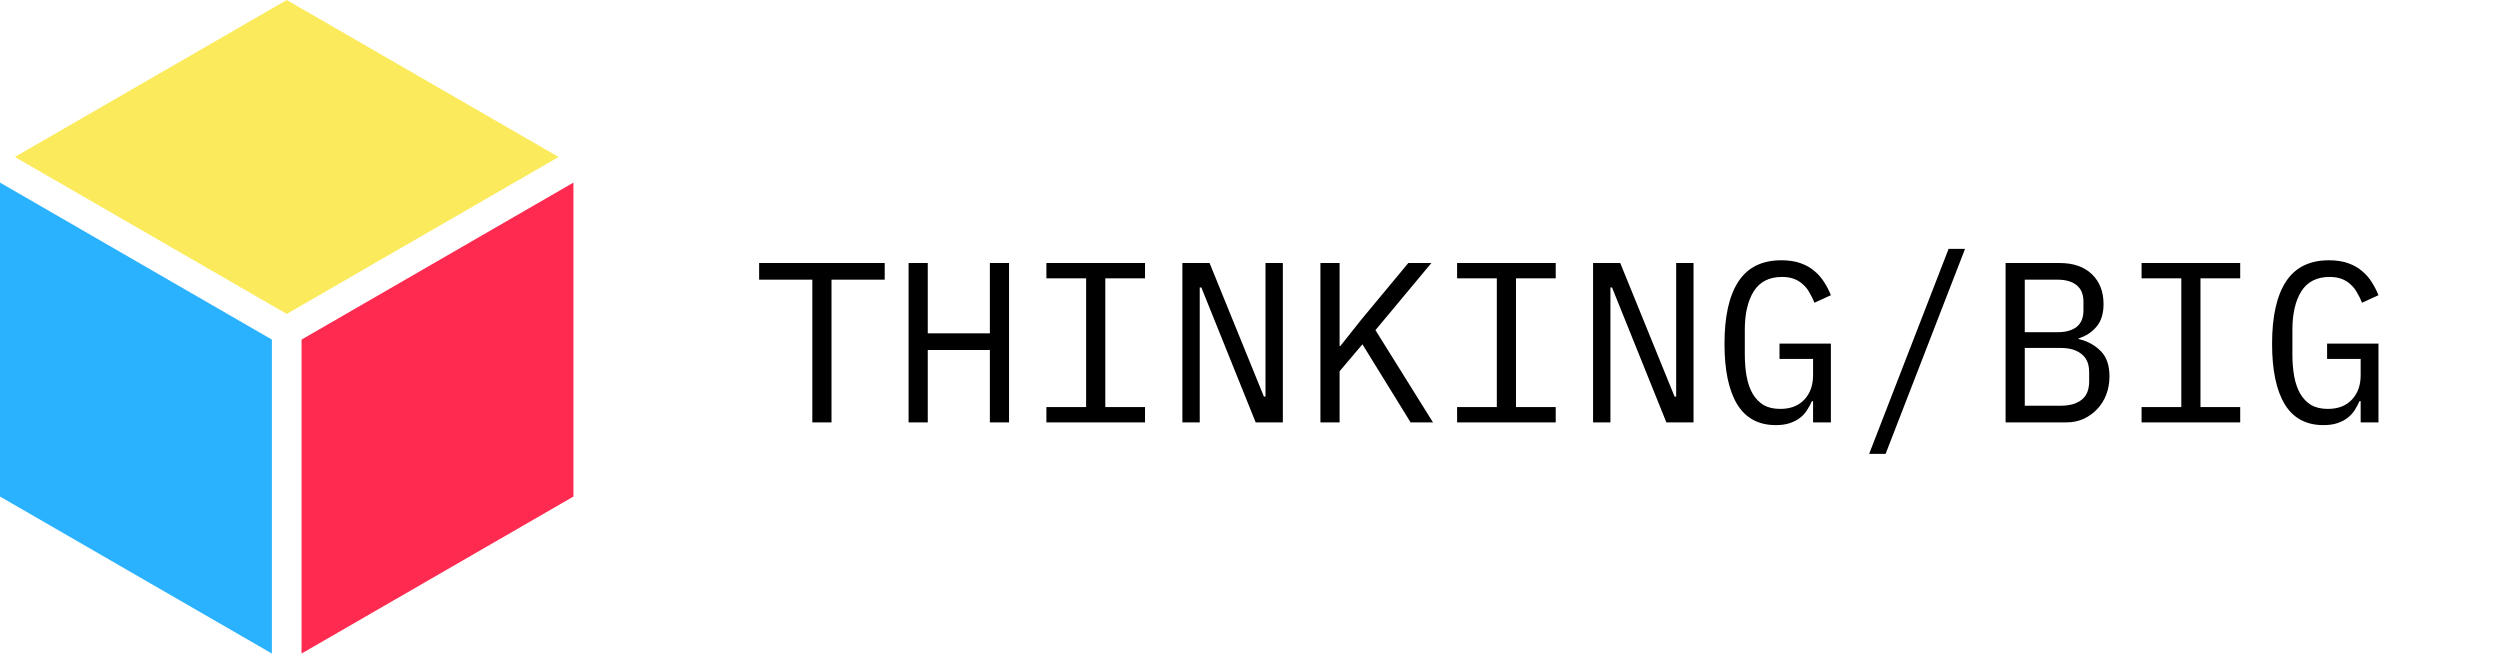
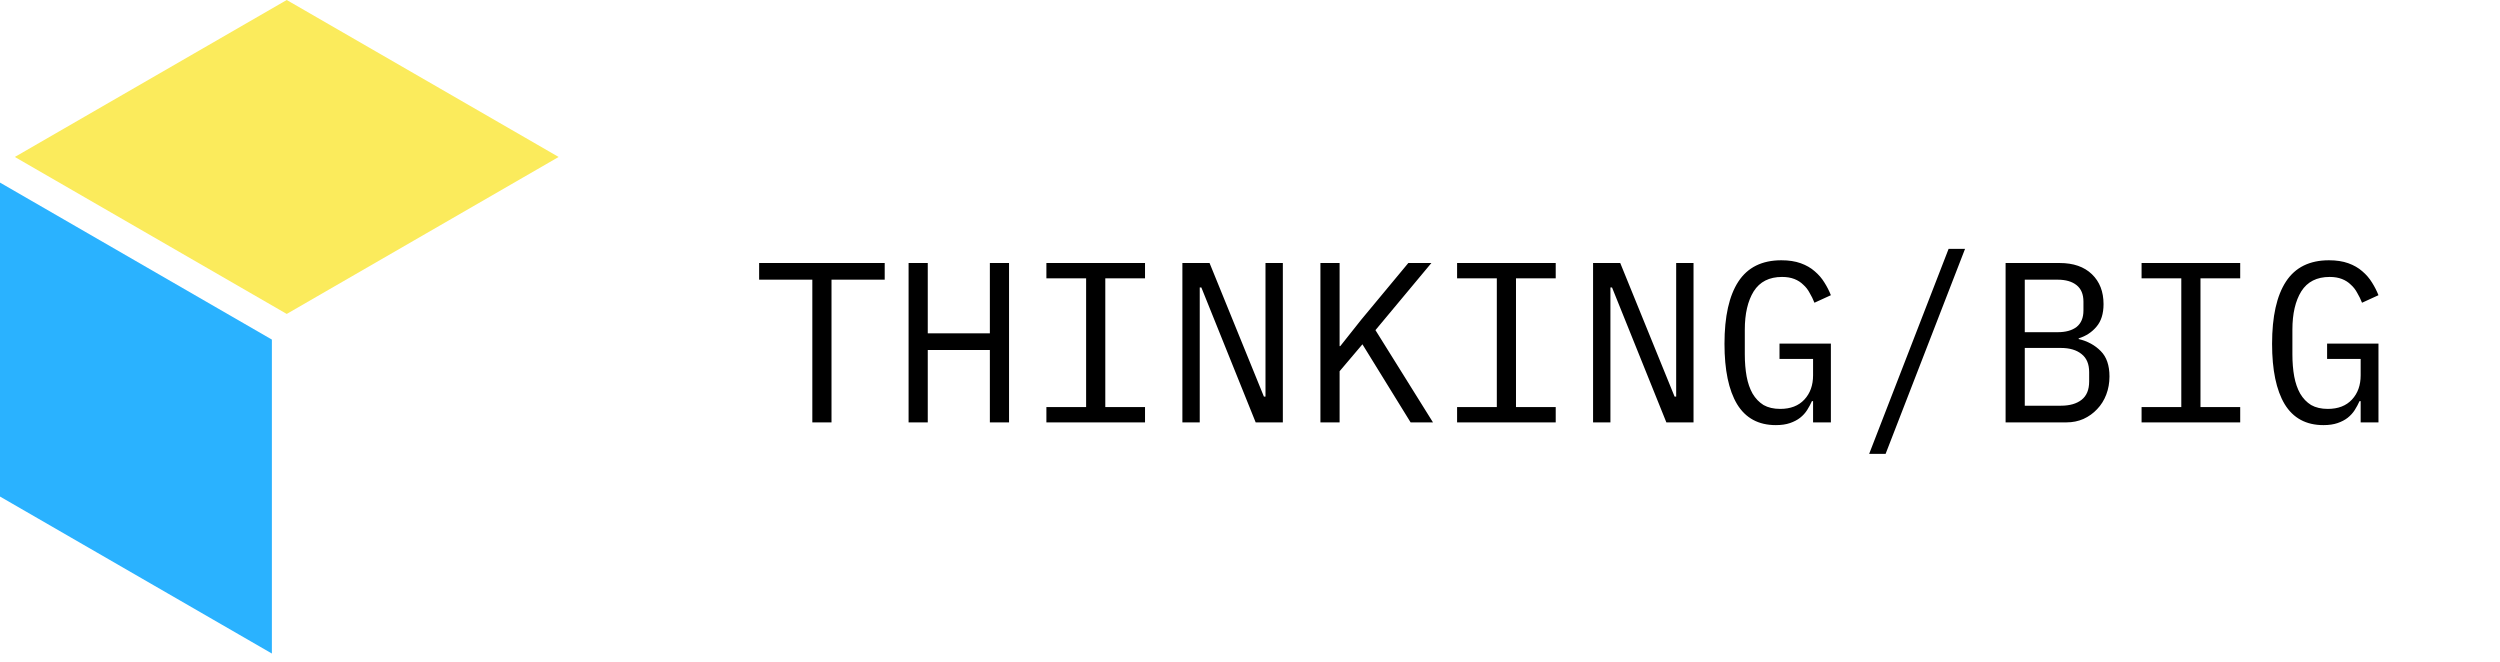
<svg xmlns="http://www.w3.org/2000/svg" width="219" height="58" viewBox="0 0 219 58" fill="none">
  <path d="M72.84 24.5V37H71.16V24.5H66.5V23.04H77.5V24.5H72.84ZM86.712 30.66H81.272V37H79.592V23.04H81.272V29.2H86.712V23.04H88.392V37H86.712V30.66ZM91.664 37V35.66H95.144V24.38H91.664V23.04H100.304V24.38H96.824V35.66H100.304V37H91.664ZM105.237 25.18H105.097V37H103.577V23.04H105.957L110.717 34.74H110.857V23.04H112.377V37H109.997L105.237 25.18ZM119.349 30.16L117.349 32.52V37H115.669V23.04H117.349V30.32H117.409L119.249 28L123.369 23.04H125.389L120.489 28.92L125.529 37H123.569L119.349 30.16ZM127.641 37V35.66H131.121V24.38H127.641V23.04H136.281V24.38H132.801V35.66H136.281V37H127.641ZM141.213 25.18H141.073V37H139.553V23.04H141.933L146.693 34.74H146.833V23.04H148.353V37H145.973L141.213 25.18ZM158.825 35.14H158.725C158.605 35.407 158.465 35.667 158.305 35.92C158.145 36.173 157.939 36.4 157.685 36.6C157.445 36.787 157.152 36.94 156.805 37.06C156.459 37.18 156.045 37.24 155.565 37.24C154.045 37.24 152.912 36.627 152.165 35.4C151.432 34.173 151.065 32.413 151.065 30.12C151.065 27.72 151.472 25.9 152.285 24.66C153.099 23.42 154.352 22.8 156.045 22.8C156.699 22.8 157.265 22.887 157.745 23.06C158.225 23.233 158.632 23.467 158.965 23.76C159.312 24.053 159.599 24.387 159.825 24.76C160.052 25.12 160.239 25.487 160.385 25.86L158.945 26.52C158.825 26.213 158.685 25.927 158.525 25.66C158.379 25.38 158.192 25.14 157.965 24.94C157.752 24.727 157.492 24.56 157.185 24.44C156.879 24.32 156.519 24.26 156.105 24.26C154.985 24.26 154.159 24.68 153.625 25.52C153.105 26.36 152.845 27.48 152.845 28.88V31.04C152.845 31.747 152.899 32.393 153.005 32.98C153.112 33.553 153.285 34.053 153.525 34.48C153.779 34.907 154.099 35.24 154.485 35.48C154.885 35.707 155.372 35.82 155.945 35.82C156.852 35.82 157.559 35.547 158.065 35C158.572 34.453 158.825 33.747 158.825 32.88V31.44H155.885V30.1H160.385V37H158.825V35.14ZM163.738 39.76L170.698 21.8H172.138L165.178 39.76H163.738ZM175.69 23.04H180.43C181.63 23.04 182.57 23.367 183.25 24.02C183.93 24.673 184.27 25.547 184.27 26.64C184.27 27.48 184.063 28.14 183.65 28.62C183.25 29.1 182.73 29.44 182.09 29.64V29.7C182.876 29.887 183.523 30.24 184.03 30.76C184.536 31.267 184.79 32.007 184.79 32.98C184.79 33.54 184.696 34.067 184.51 34.56C184.323 35.053 184.056 35.48 183.71 35.84C183.376 36.2 182.976 36.487 182.51 36.7C182.056 36.9 181.563 37 181.03 37H175.69V23.04ZM180.53 35.54C181.303 35.54 181.91 35.367 182.35 35.02C182.79 34.673 183.01 34.14 183.01 33.42V32.6C183.01 31.893 182.79 31.367 182.35 31.02C181.91 30.66 181.303 30.48 180.53 30.48H177.37V35.54H180.53ZM180.25 29.1C180.956 29.1 181.51 28.947 181.91 28.64C182.31 28.32 182.51 27.84 182.51 27.2V26.42C182.51 25.78 182.31 25.3 181.91 24.98C181.51 24.66 180.956 24.5 180.25 24.5H177.37V29.1H180.25ZM187.602 37V35.66H191.082V24.38H187.602V23.04H196.242V24.38H192.762V35.66H196.242V37H187.602ZM206.794 35.14H206.694C206.574 35.407 206.434 35.667 206.274 35.92C206.114 36.173 205.907 36.4 205.654 36.6C205.414 36.787 205.121 36.94 204.774 37.06C204.427 37.18 204.014 37.24 203.534 37.24C202.014 37.24 200.881 36.627 200.134 35.4C199.401 34.173 199.034 32.413 199.034 30.12C199.034 27.72 199.441 25.9 200.254 24.66C201.067 23.42 202.321 22.8 204.014 22.8C204.667 22.8 205.234 22.887 205.714 23.06C206.194 23.233 206.601 23.467 206.934 23.76C207.281 24.053 207.567 24.387 207.794 24.76C208.021 25.12 208.207 25.487 208.354 25.86L206.914 26.52C206.794 26.213 206.654 25.927 206.494 25.66C206.347 25.38 206.161 25.14 205.934 24.94C205.721 24.727 205.461 24.56 205.154 24.44C204.847 24.32 204.487 24.26 204.074 24.26C202.954 24.26 202.127 24.68 201.594 25.52C201.074 26.36 200.814 27.48 200.814 28.88V31.04C200.814 31.747 200.867 32.393 200.974 32.98C201.081 33.553 201.254 34.053 201.494 34.48C201.747 34.907 202.067 35.24 202.454 35.48C202.854 35.707 203.341 35.82 203.914 35.82C204.821 35.82 205.527 35.547 206.034 35C206.541 34.453 206.794 33.747 206.794 32.88V31.44H203.854V30.1H208.354V37H206.794V35.14Z" fill="black" />
  <g style="mix-blend-mode:multiply">
-     <path fill-rule="evenodd" clip-rule="evenodd" d="M50.233 15.995L26.416 29.748L26.416 57.25L50.233 43.497V15.995Z" fill="#FF2A50" />
-   </g>
+     </g>
  <g style="mix-blend-mode:multiply">
    <path fill-rule="evenodd" clip-rule="evenodd" d="M1.19209e-06 15.995L23.817 29.748L23.817 57.25L0 43.497L1.19209e-06 15.995Z" fill="#2AB2FF" />
  </g>
  <g style="mix-blend-mode:multiply">
    <path fill-rule="evenodd" clip-rule="evenodd" d="M48.936 13.75L25.117 0L1.299 13.75L25.117 27.501L48.936 13.75Z" fill="#FBEB5C" />
  </g>
</svg>